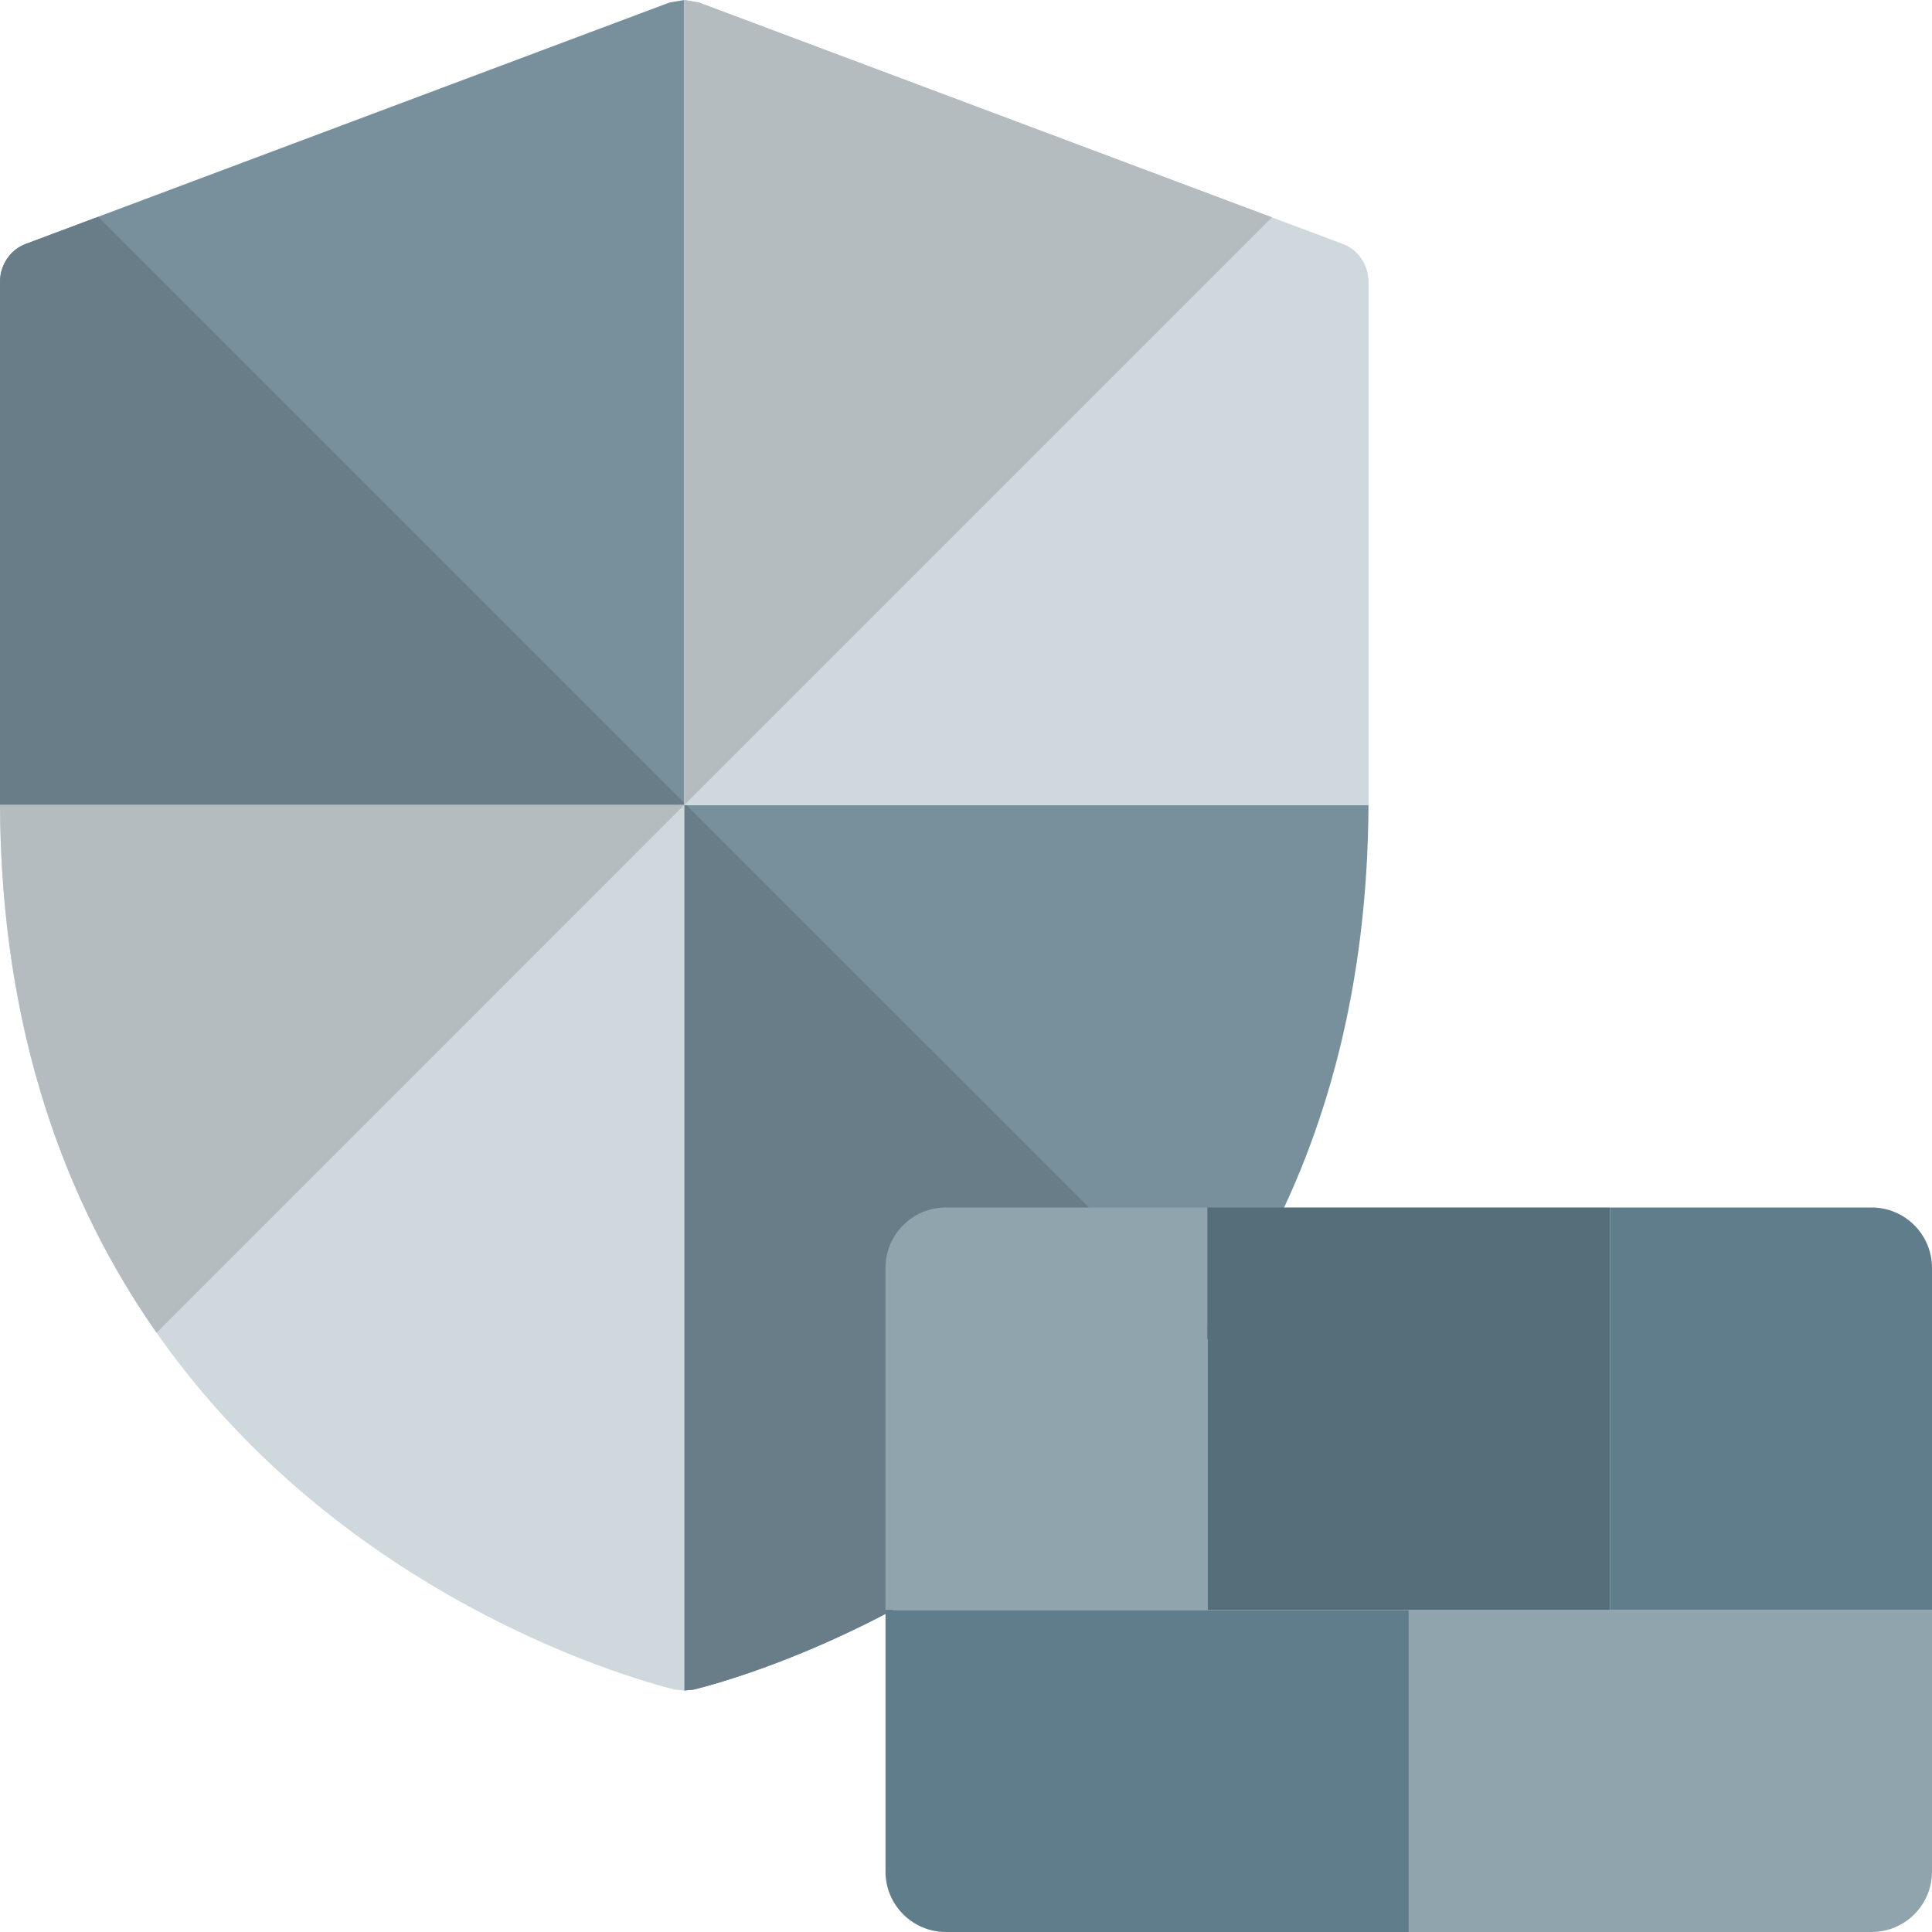
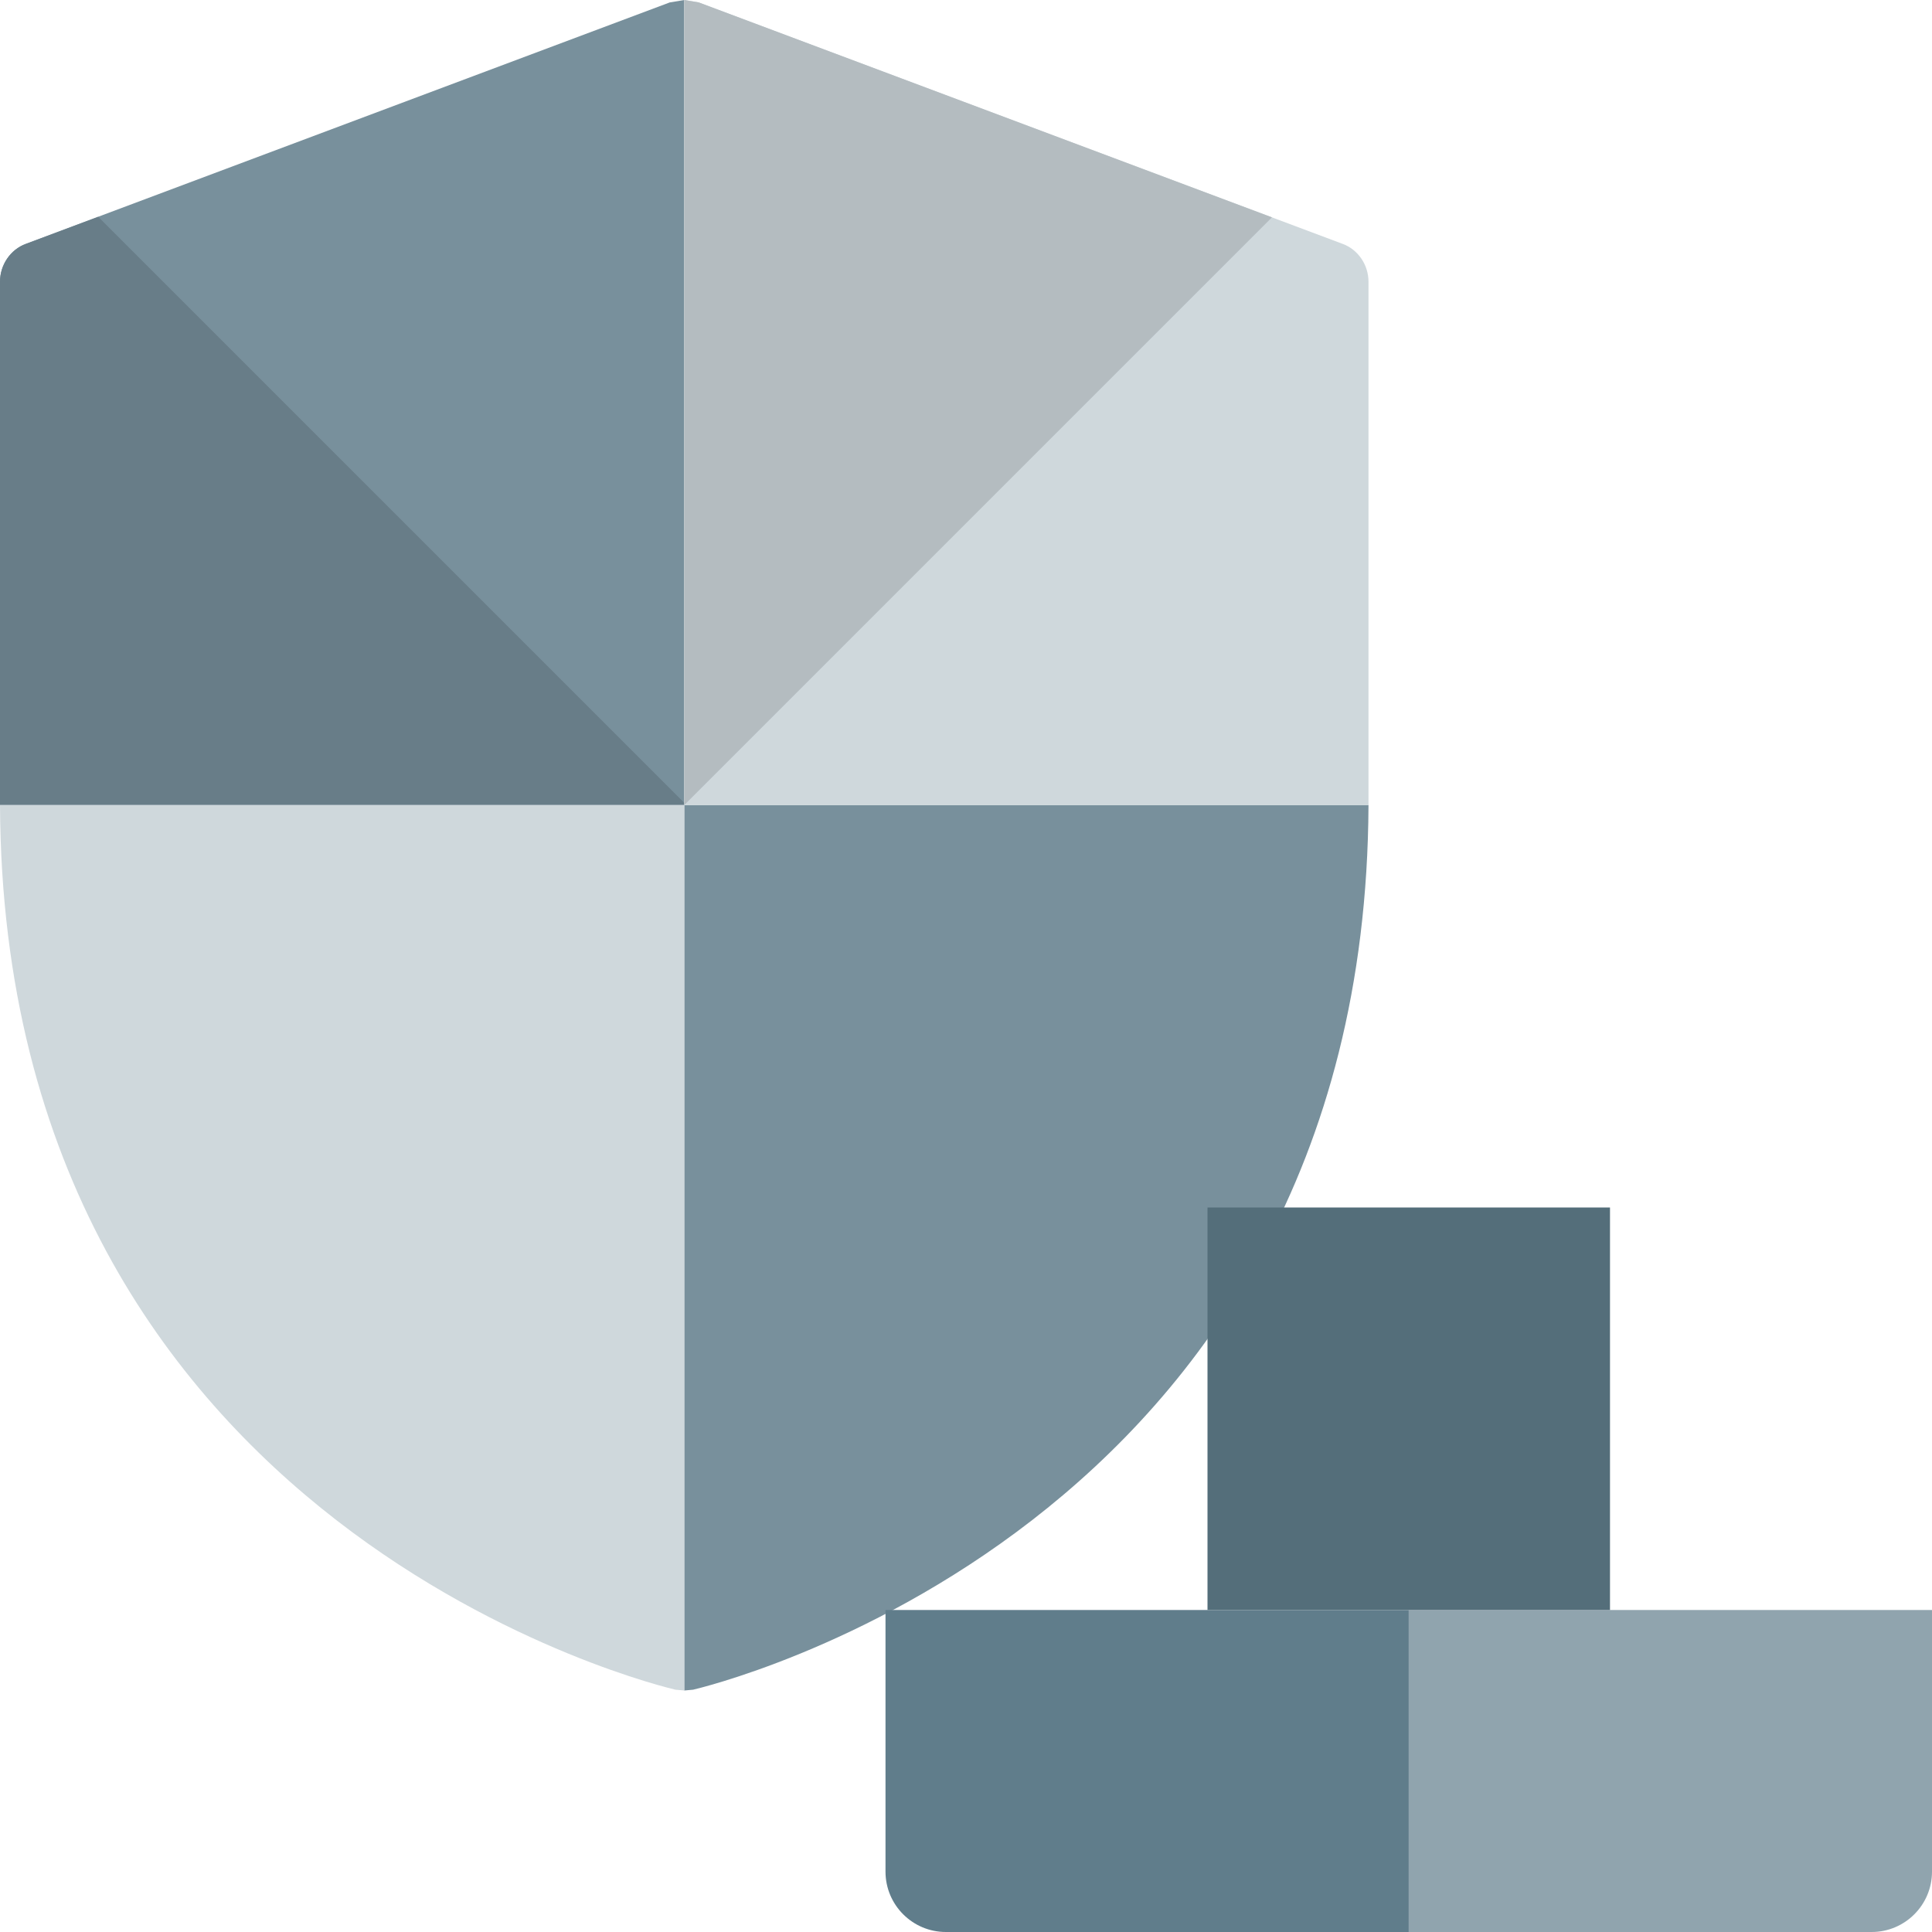
<svg xmlns="http://www.w3.org/2000/svg" id="color" height="512" viewBox="0 0 24 24" width="512">
  <path d="m8.5 0v10h-8.5v-6.5c0-.21.13-.4.32-.47l8-3z" fill="#78909c" />
  <path d="m17 10c-.04 9.06-8.31 10.97-8.39 10.99l-.11.01v-11z" fill="#78909c" />
  <path d="m1.22 2.693-.9.337c-.19.07-.32.26-.32.47v6.5h8.5v-.027z" fill="#687d88" />
-   <path d="m8.527 10h-.027v11l.11-.01c.055-.014 3.996-.925 6.457-4.451z" fill="#687d88" />
  <path d="m17 3.5v6.5h-8.5v-10l.18.03 8 3c.19.07.32.26.32.47z" fill="#cfd8dc" />
  <path d="m8.5 10v11l-.11-.01c-.08-.02-8.35-1.93-8.39-10.99z" fill="#cfd8dc" />
  <path d="m8.5 0v10h.001l7.3-7.3-7.121-2.67z" fill="#b4bcc0" />
-   <path d="m8.5 10h-8.5c.013 2.829.828 4.961 1.945 6.556z" fill="#b4bcc0" />
  <path d="m17.5 20h6.5v3.25c0 .414-.336.75-.75.75h-5.75z" fill="#90a4ae" />
-   <path d="m15 20h-4v-4.25c0-.414.336-.75.75-.75h3.25z" fill="#90a4ae" />
-   <path d="m20 15h3.25c.414 0 .75.336.75.75v4.25h-4z" fill="#607d8b" />
  <path d="m15 15h5v5h-5z" fill="#546e7a" />
  <path d="m17.5 24h-5.75c-.414 0-.75-.336-.75-.75v-3.25h6.5z" fill="#607d8b" />
</svg>